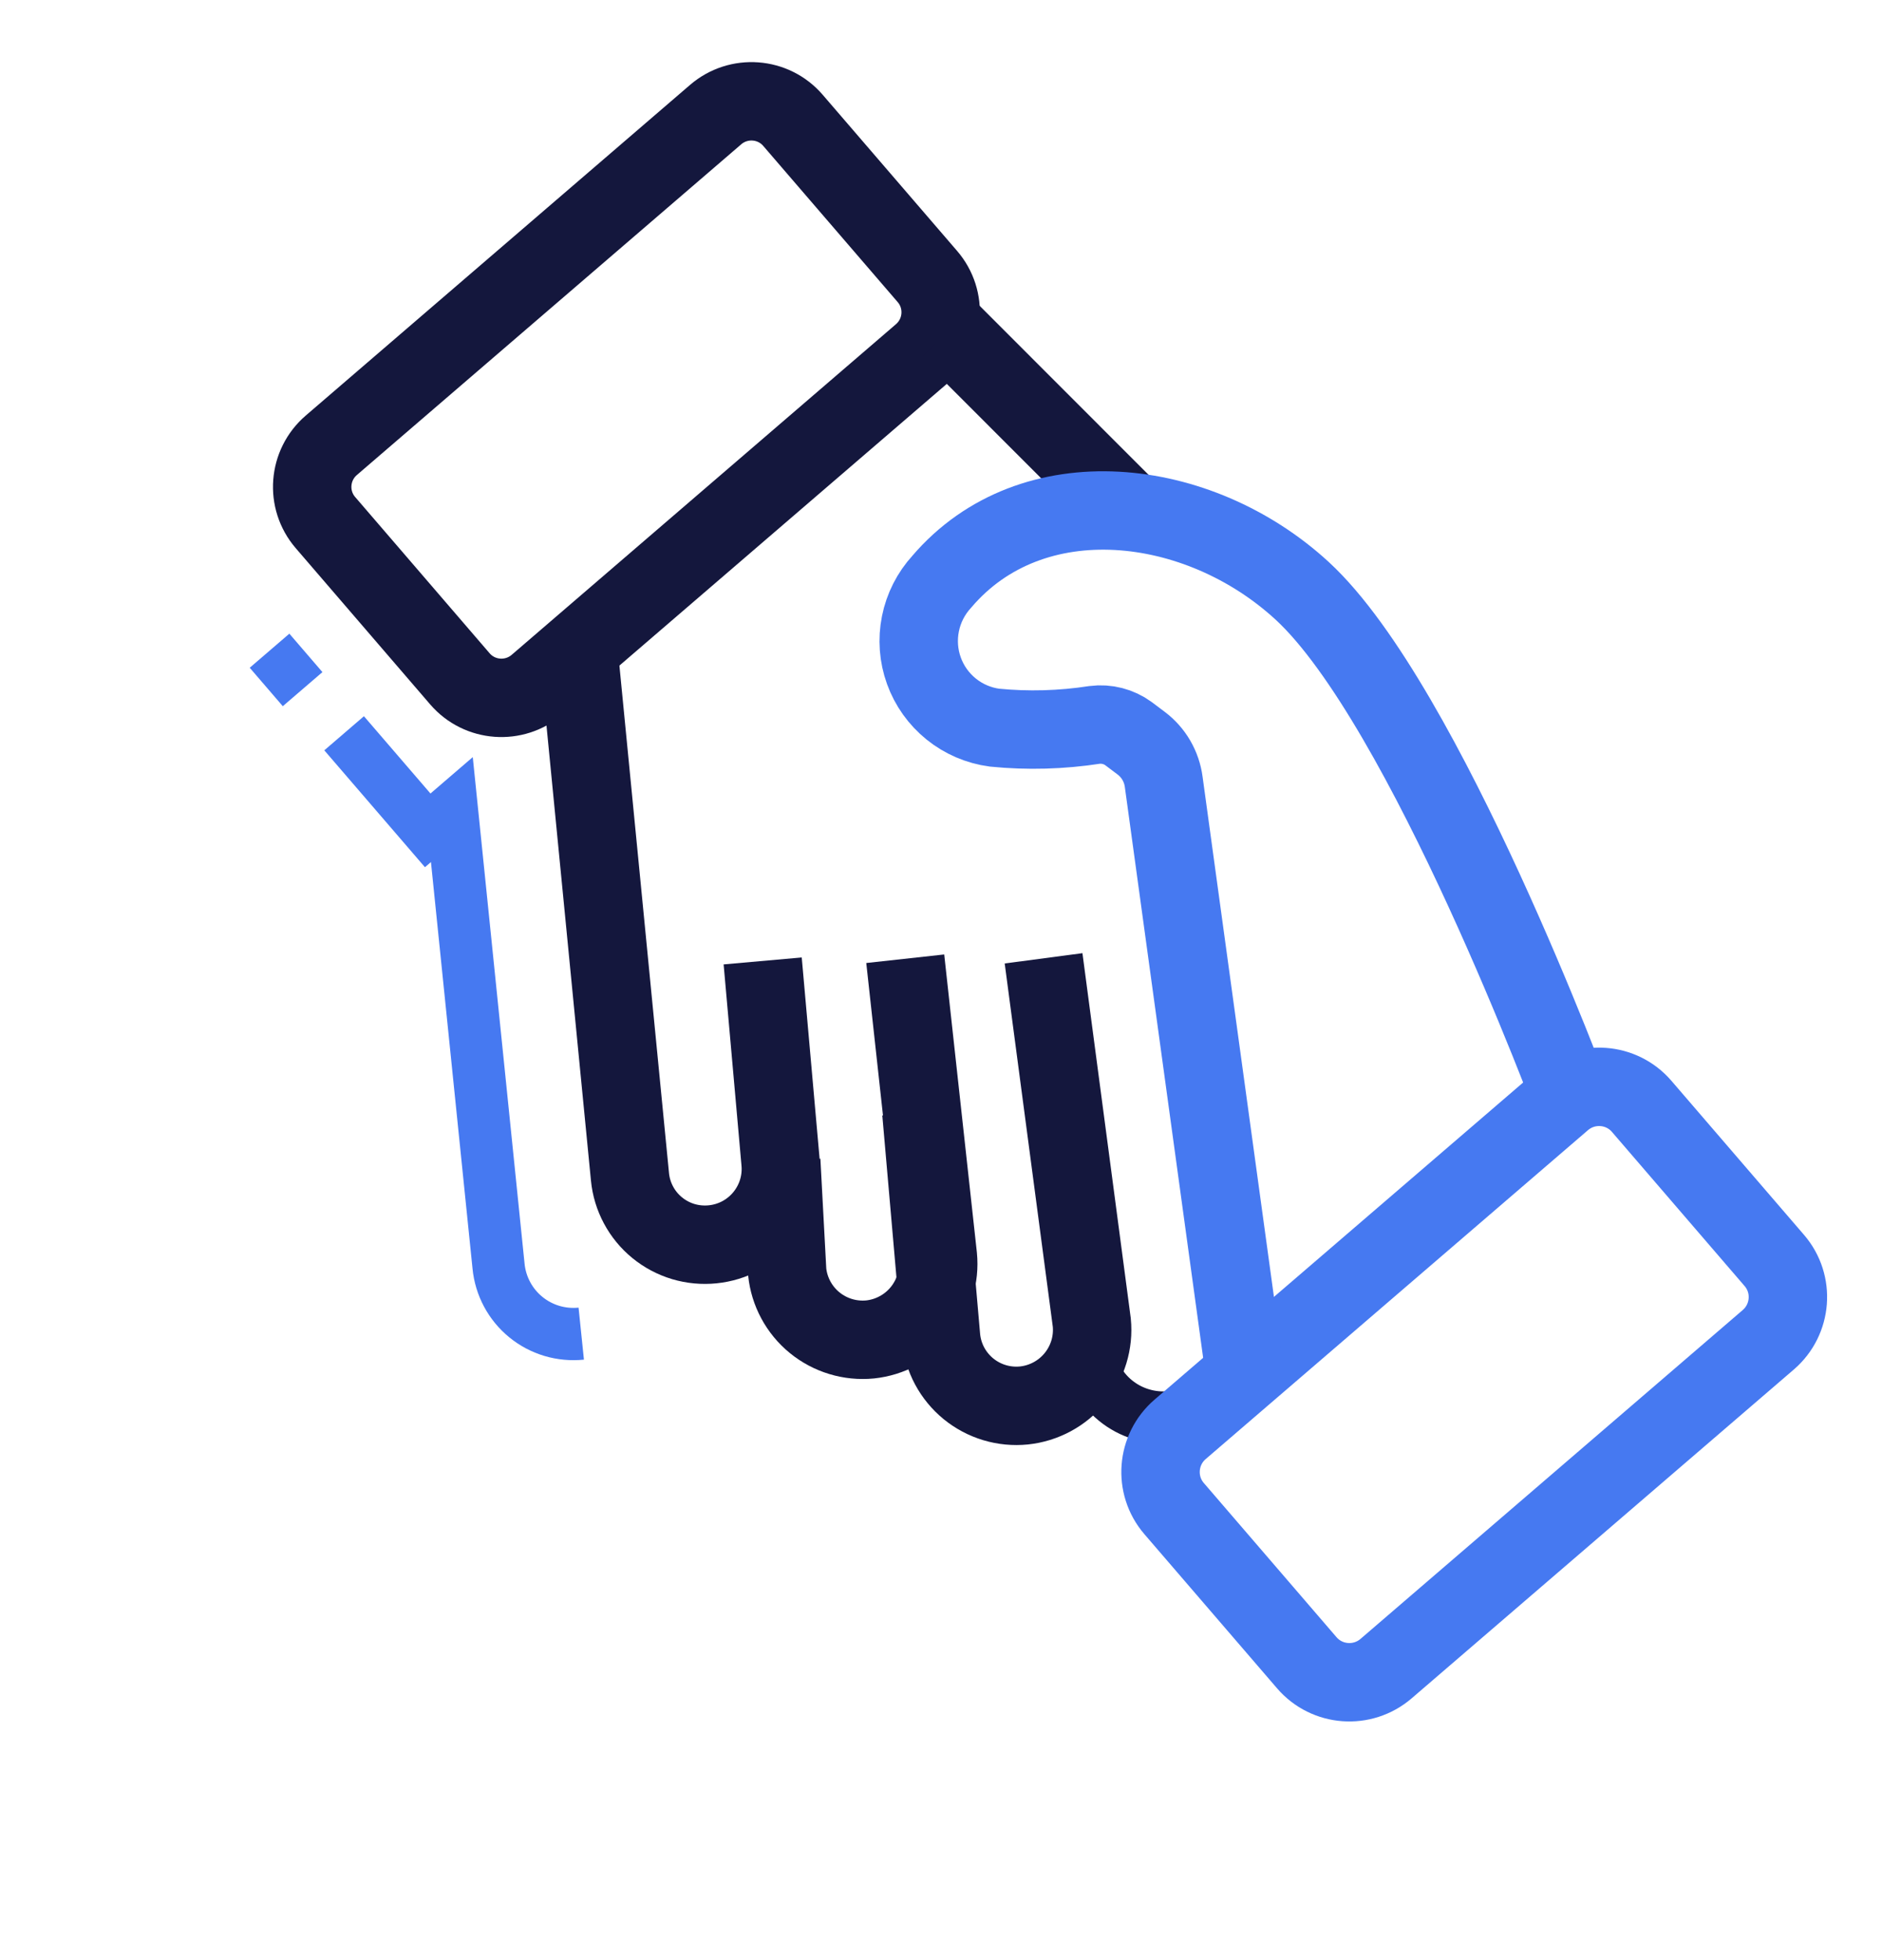
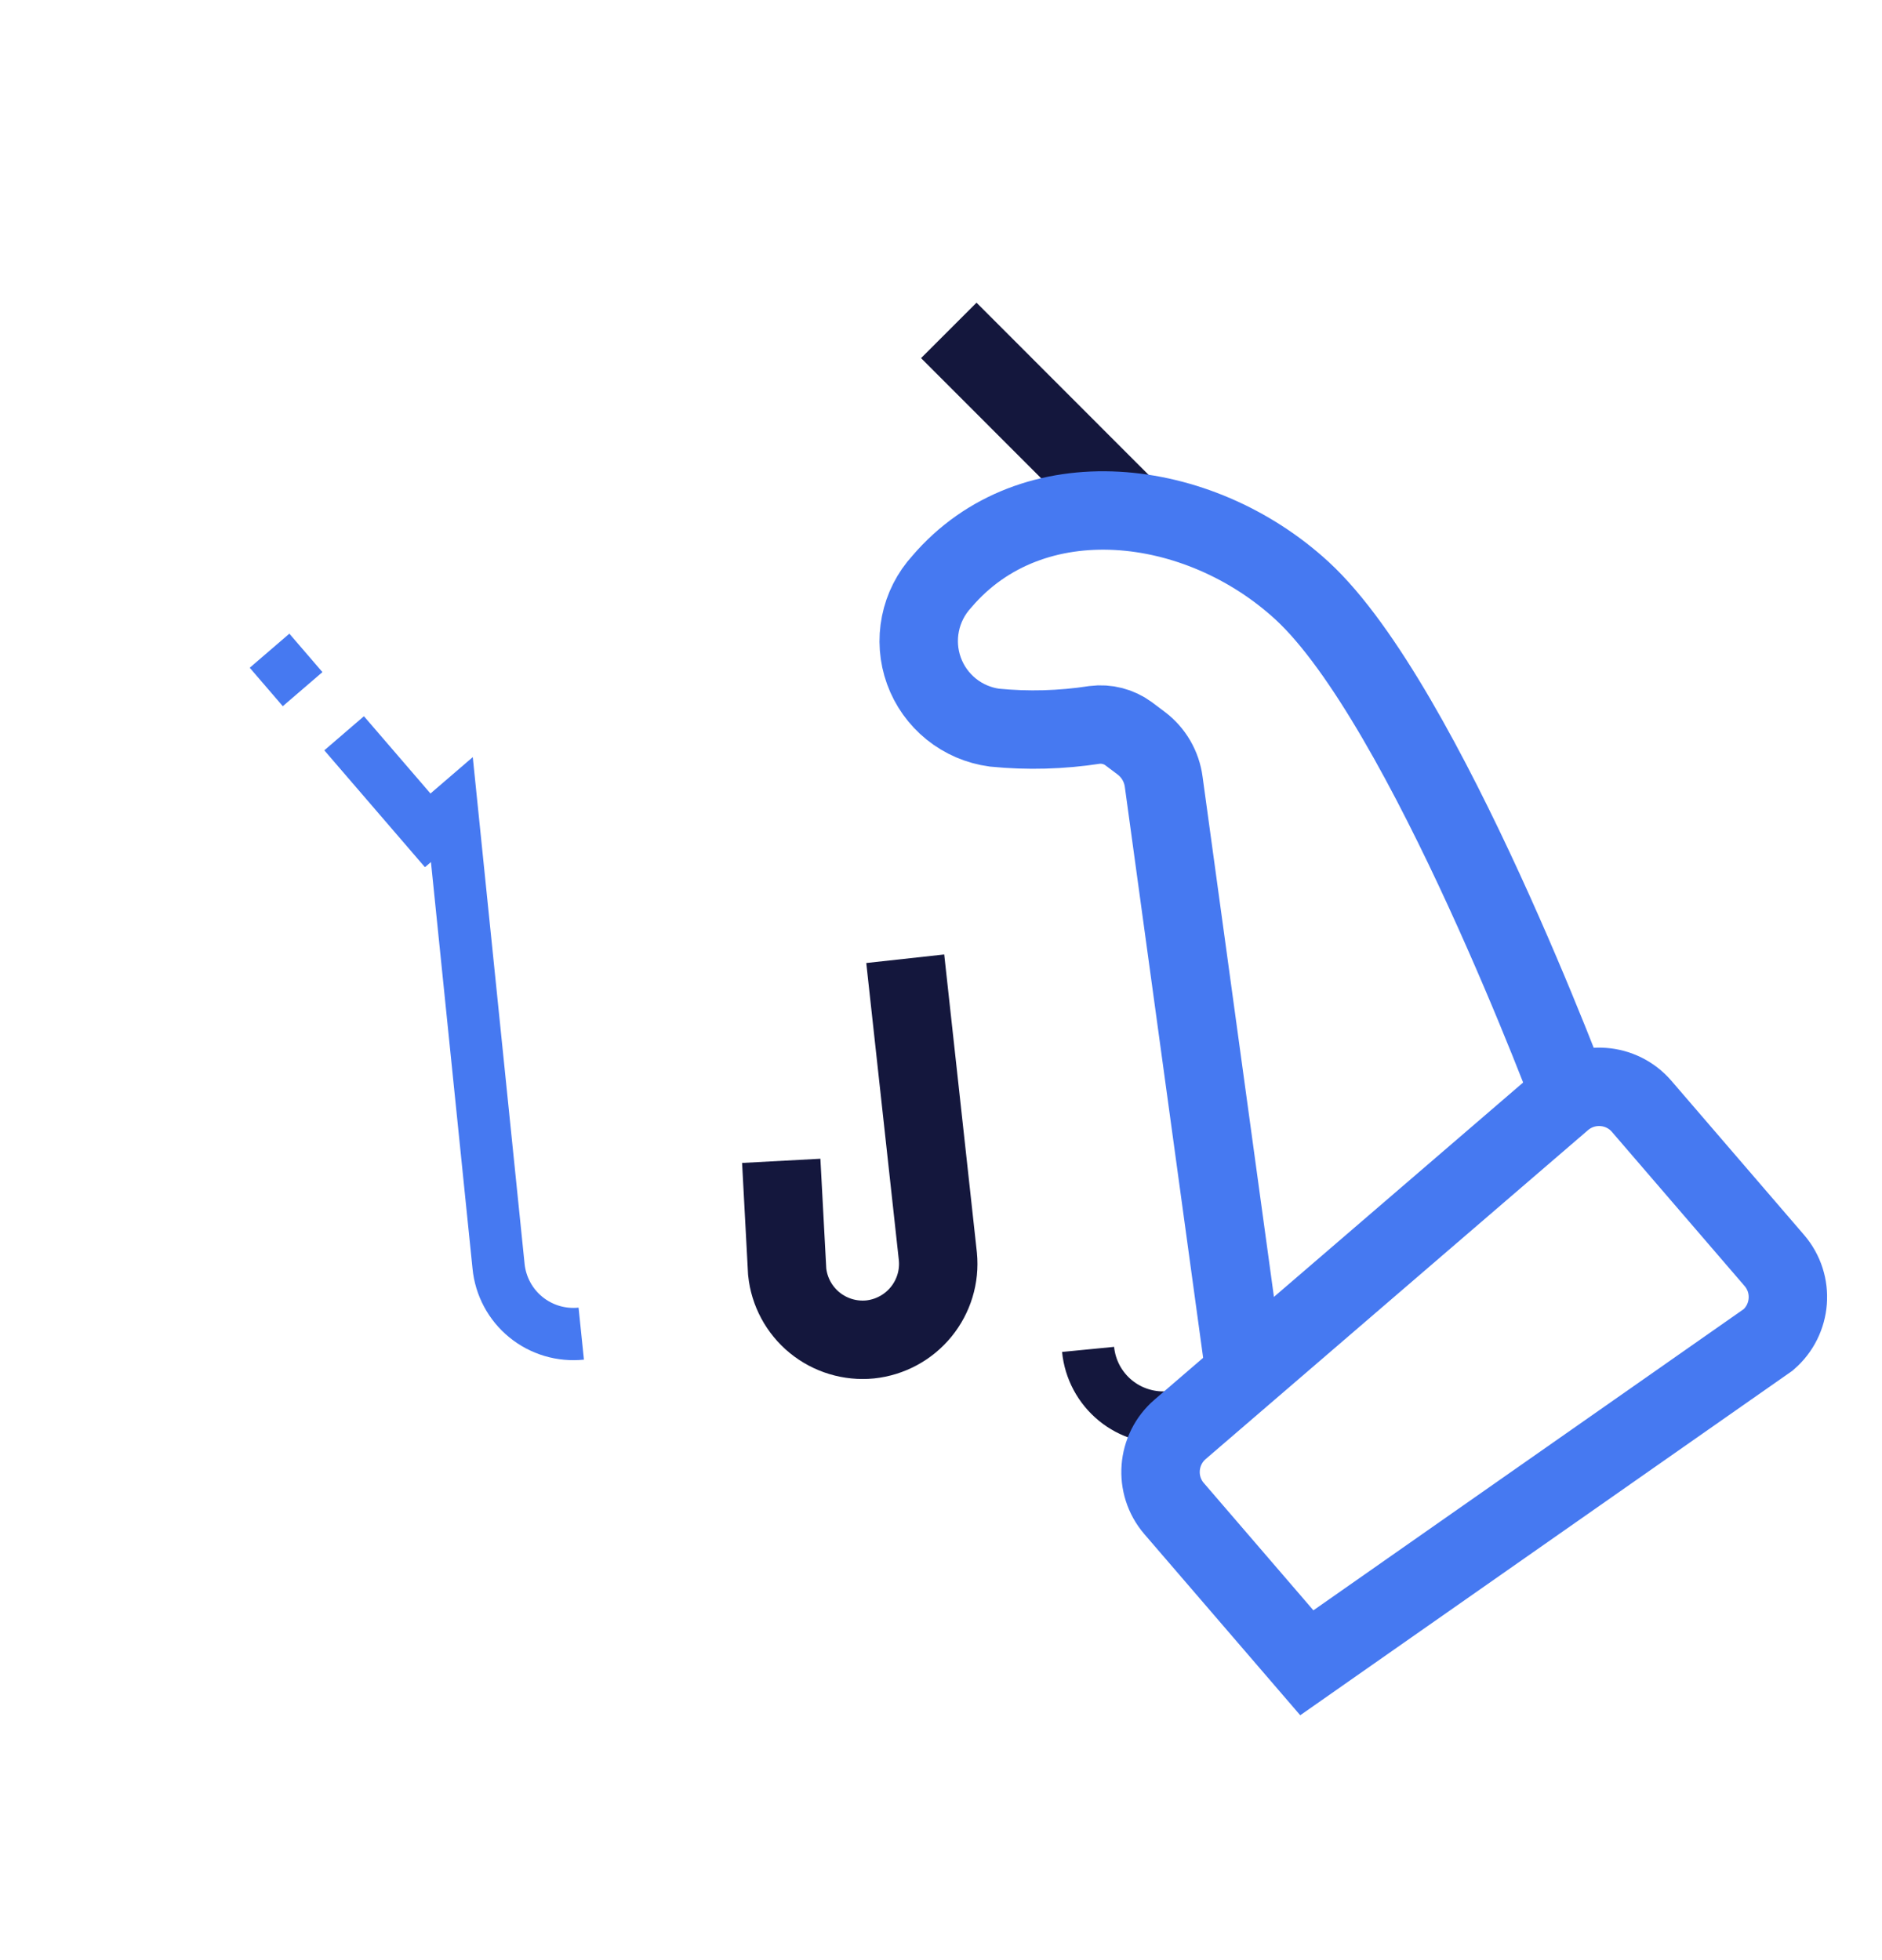
<svg xmlns="http://www.w3.org/2000/svg" fill="none" viewBox="0 0 72 75" height="75" width="72">
-   <path stroke-miterlimit="10" stroke-width="3" stroke="#14173D" d="M35.482 10.583L30.336 4.604C29.581 3.727 28.256 3.629 27.377 4.386L12.676 17.037C11.796 17.794 11.695 19.118 12.45 19.995L17.595 25.975C18.35 26.852 19.675 26.949 20.555 26.192L35.255 13.542C36.135 12.785 36.236 11.46 35.482 10.583Z" />
-   <path stroke-miterlimit="10" stroke-width="3" stroke="#14173D" d="M29.178 36.768L29.859 44.44C29.897 44.818 29.86 45.2 29.75 45.564C29.64 45.928 29.459 46.267 29.218 46.562C28.977 46.856 28.681 47.101 28.346 47.281C28.01 47.461 27.643 47.573 27.265 47.611V47.611C26.887 47.65 26.505 47.614 26.141 47.506C25.777 47.397 25.438 47.217 25.144 46.977C24.85 46.737 24.607 46.442 24.428 46.107C24.249 45.773 24.137 45.406 24.101 45.028L22.128 24.836" />
  <path stroke-miterlimit="10" stroke-width="2" stroke="#4679F1" d="M22.237 51.029C21.859 51.068 21.477 51.032 21.113 50.924C20.749 50.815 20.41 50.636 20.116 50.395C19.823 50.156 19.579 49.86 19.4 49.525C19.221 49.191 19.11 48.824 19.073 48.446L17.287 30.977L16.363 31.772L13.165 28.057" />
  <path stroke-miterlimit="10" stroke-width="3" stroke="#14173D" d="M34.632 36.684L35.881 48.08C35.955 48.843 35.723 49.604 35.237 50.198C34.751 50.792 34.05 51.17 33.287 51.251V51.251C32.522 51.325 31.759 51.094 31.165 50.609C30.571 50.123 30.193 49.422 30.115 48.658L29.888 44.417" />
-   <path stroke-miterlimit="10" stroke-width="3" stroke="#14173D" d="M39.924 36.668L41.769 50.606C41.843 51.368 41.611 52.13 41.125 52.724C40.639 53.318 39.938 53.696 39.175 53.777C38.796 53.815 38.413 53.779 38.048 53.669C37.684 53.56 37.344 53.379 37.05 53.139C36.755 52.898 36.511 52.601 36.331 52.266C36.151 51.93 36.04 51.563 36.003 51.184L35.249 42.551" />
  <path stroke-miterlimit="10" stroke-width="2" stroke="#14173D" d="M44.669 30.844L47.351 51.005C47.396 51.384 47.366 51.767 47.262 52.135C47.158 52.502 46.982 52.845 46.745 53.144C46.508 53.444 46.213 53.693 45.88 53.879C45.545 54.064 45.178 54.182 44.799 54.225C44.42 54.263 44.037 54.227 43.672 54.117C43.307 54.008 42.968 53.828 42.673 53.587C42.379 53.346 42.135 53.05 41.955 52.714C41.776 52.379 41.664 52.011 41.627 51.632" />
  <path stroke-miterlimit="10" stroke-width="3" stroke="#14173D" d="M36.298 12.642L43.2 19.549" />
-   <path stroke-miterlimit="10" stroke-width="3" stroke="#4679F1" d="M67.882 48.231L62.804 42.33C62.03 41.432 60.672 41.332 59.771 42.108L45.149 54.69C44.248 55.466 44.144 56.823 44.917 57.722L49.995 63.623C50.769 64.522 52.126 64.621 53.028 63.846L67.65 51.263C68.551 50.487 68.655 49.13 67.882 48.231Z" />
+   <path stroke-miterlimit="10" stroke-width="3" stroke="#4679F1" d="M67.882 48.231L62.804 42.33C62.03 41.432 60.672 41.332 59.771 42.108L45.149 54.69C44.248 55.466 44.144 56.823 44.917 57.722L49.995 63.623L67.65 51.263C68.551 50.487 68.655 49.13 67.882 48.231Z" />
  <path stroke-miterlimit="10" stroke-width="3" stroke="#4679F1" d="M60.208 42.279C60.208 42.279 54.529 26.948 49.819 22.608C45.854 18.956 39.481 18.213 36.03 22.257C35.616 22.71 35.333 23.266 35.213 23.867C35.092 24.468 35.138 25.089 35.346 25.665C35.553 26.24 35.915 26.747 36.391 27.131C36.867 27.515 37.439 27.76 38.046 27.842C39.322 27.968 40.608 27.932 41.875 27.737C42.335 27.679 42.799 27.798 43.173 28.071L43.659 28.437C43.894 28.614 44.09 28.835 44.238 29.089C44.386 29.343 44.481 29.623 44.52 29.915L47.603 52.392" />
  <path stroke-miterlimit="10" stroke-width="2" stroke="#4679F1" d="M11.577 26.369L10.312 24.898" />
</svg>